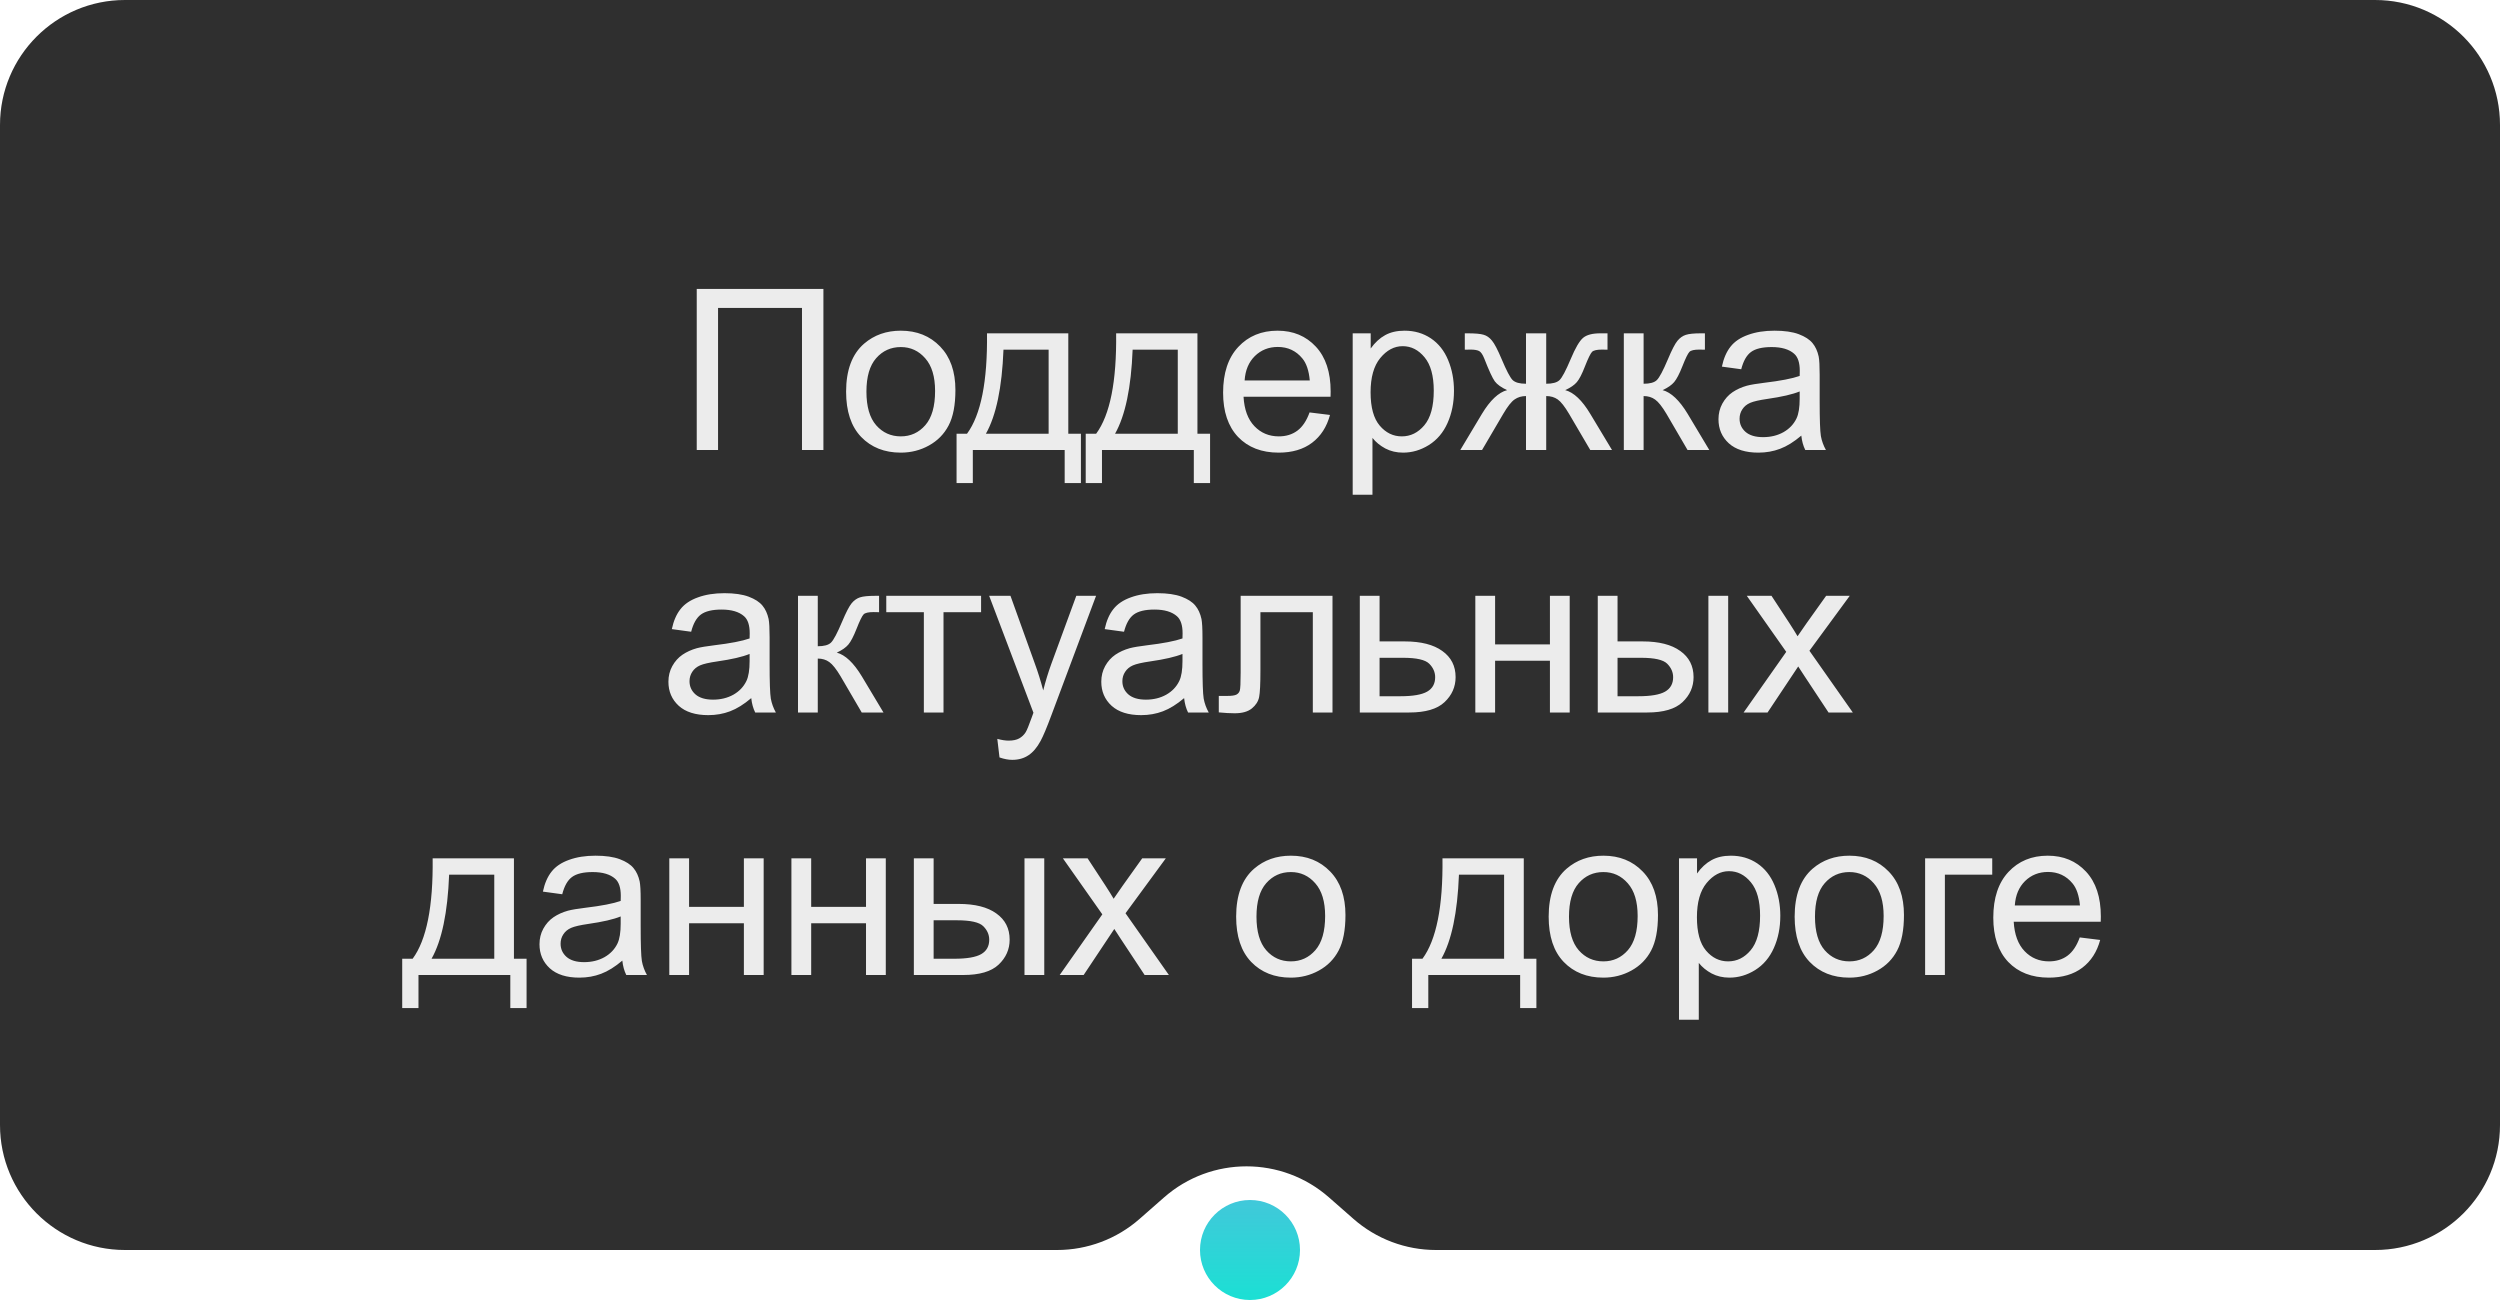
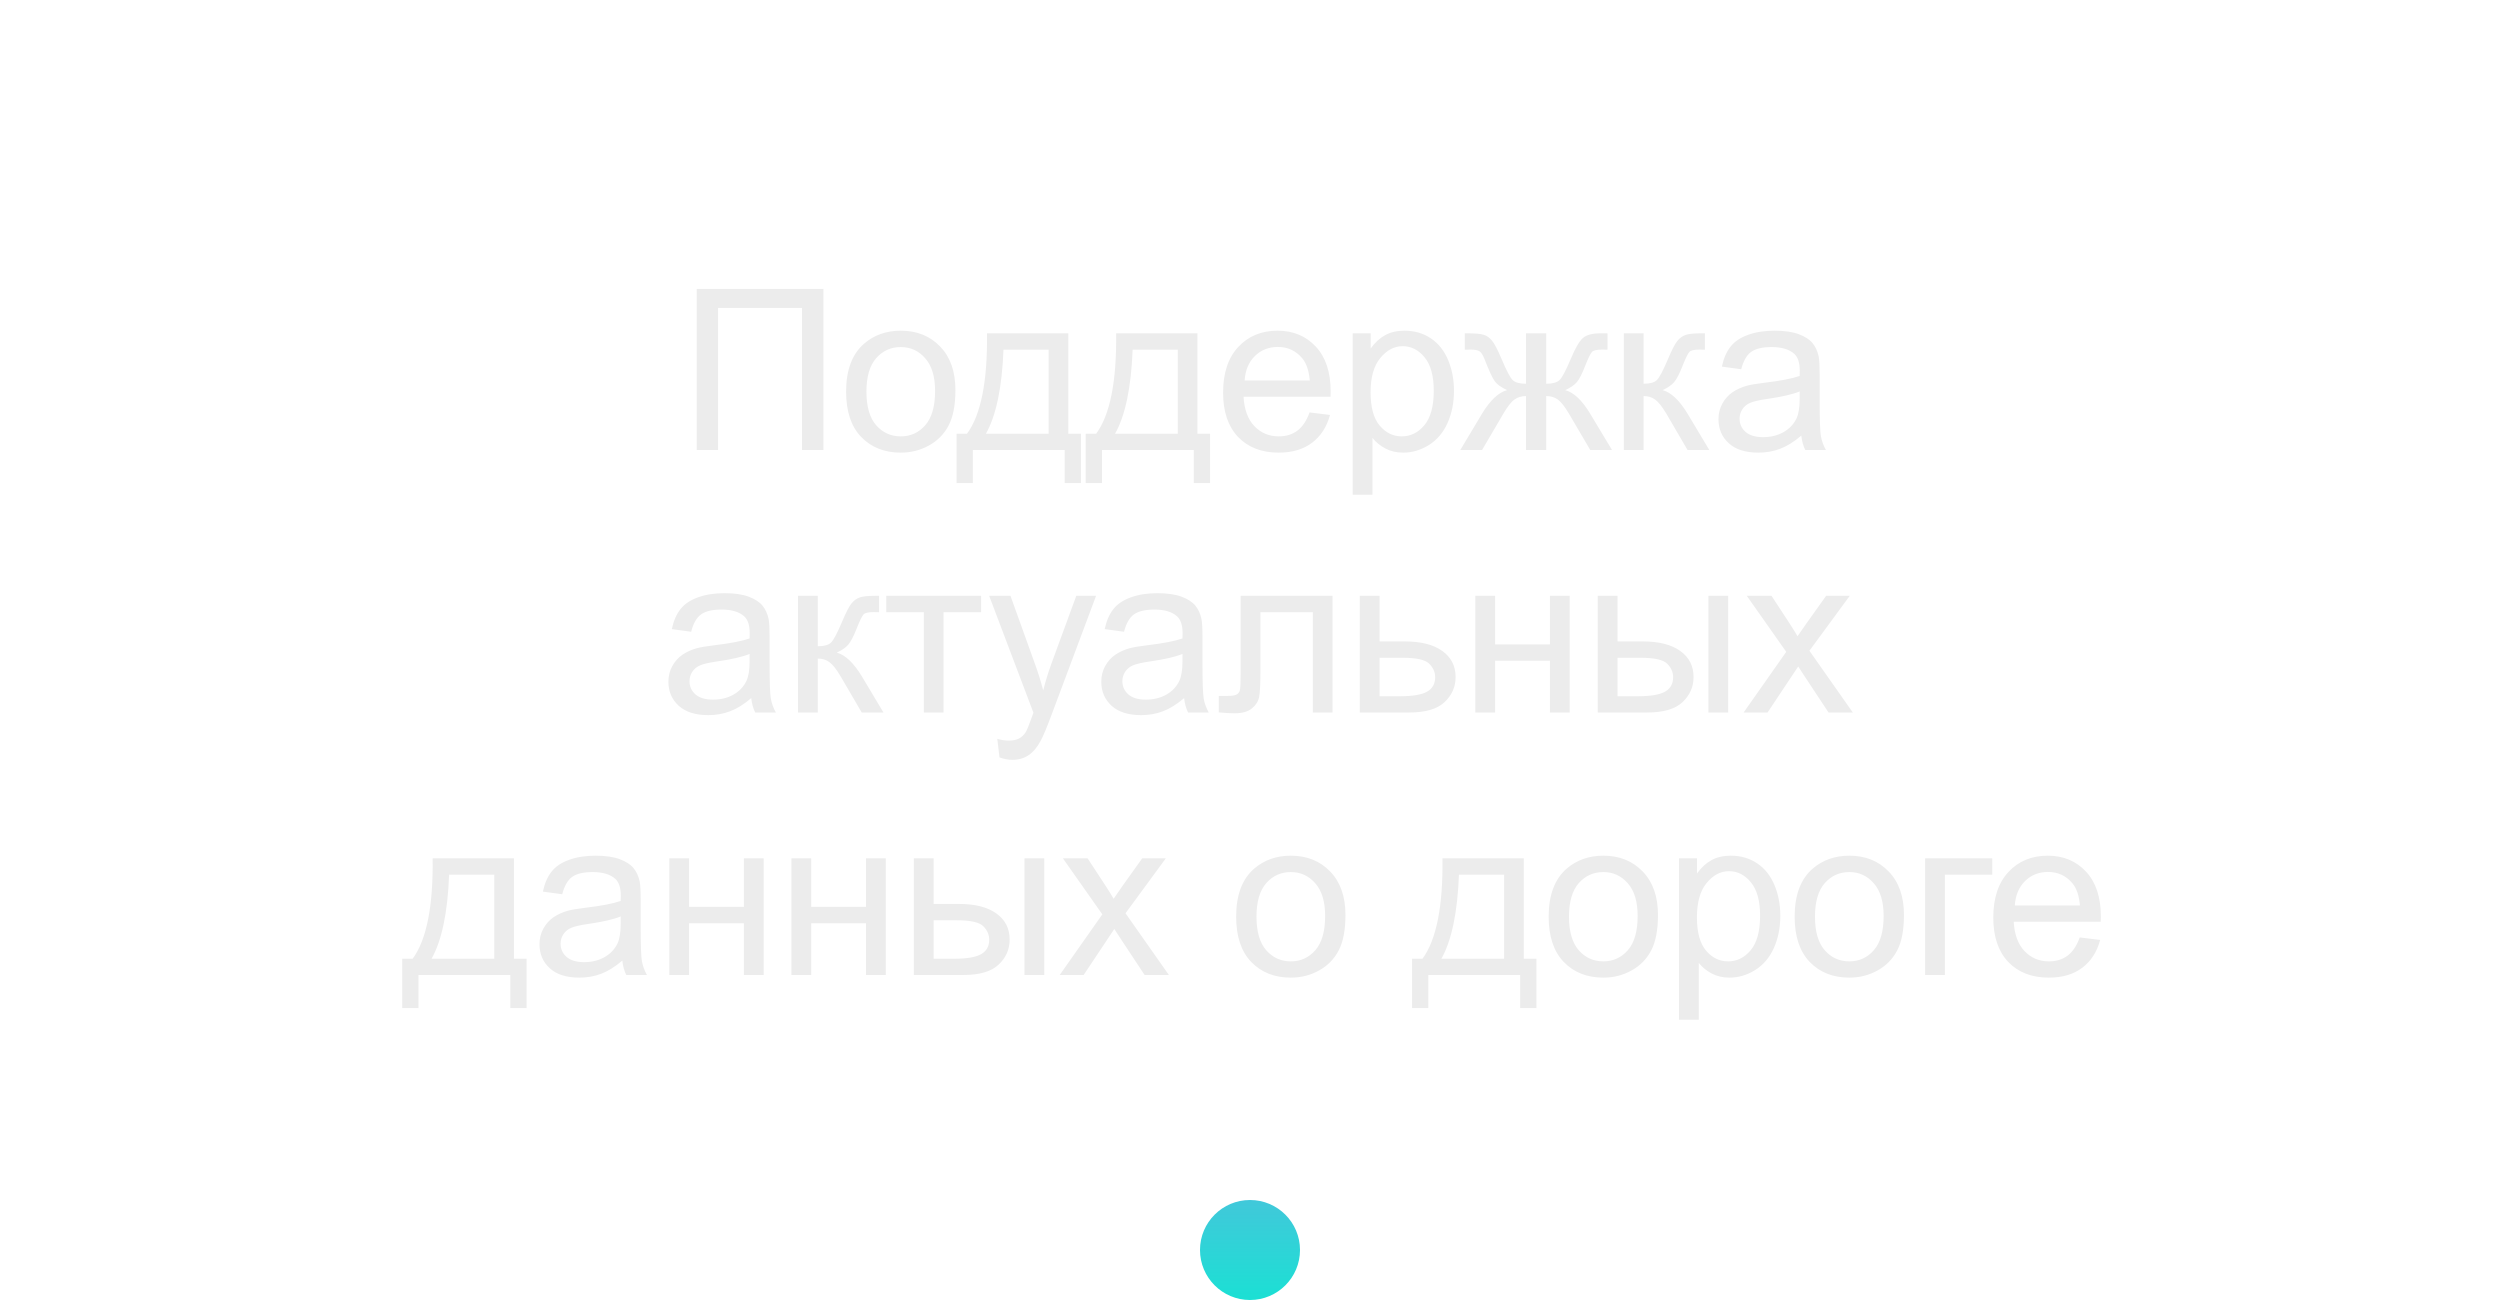
<svg xmlns="http://www.w3.org/2000/svg" width="200" height="104" viewBox="0 0 200 104" fill="none">
  <g opacity="0.9" filter="url(#filter0_b_44_238)">
-     <path d="M0 10C0 4.477 4.477 0 10 0H190C195.523 0 200 4.477 200 10V90C200 95.523 195.523 100 190 100H114.878C112.45 100 110.105 99.117 108.28 97.514L106.32 95.793C102.546 92.479 96.899 92.479 93.124 95.793L91.164 97.514C89.34 99.117 86.994 100 84.566 100H10C4.477 100 0 95.523 0 90V10Z" fill="#181818" />
-   </g>
+     </g>
  <path d="M55.739 23.115H65.873V36H64.159V24.636H57.444V36H55.739V23.115ZM67.688 31.333C67.688 29.605 68.168 28.324 69.129 27.492C69.932 26.801 70.91 26.455 72.065 26.455C73.348 26.455 74.397 26.877 75.211 27.721C76.025 28.559 76.433 29.719 76.433 31.201C76.433 32.402 76.251 33.349 75.888 34.04C75.53 34.726 75.006 35.259 74.315 35.64C73.629 36.02 72.879 36.211 72.065 36.211C70.758 36.211 69.7 35.792 68.892 34.954C68.089 34.116 67.688 32.909 67.688 31.333ZM69.314 31.333C69.314 32.528 69.574 33.425 70.096 34.023C70.617 34.614 71.274 34.91 72.065 34.91C72.85 34.91 73.503 34.611 74.025 34.014C74.546 33.416 74.807 32.505 74.807 31.28C74.807 30.126 74.543 29.253 74.016 28.661C73.494 28.064 72.844 27.765 72.065 27.765C71.274 27.765 70.617 28.061 70.096 28.652C69.574 29.244 69.314 30.138 69.314 31.333ZM78.96 26.666H85.464V34.699H86.474V38.645H85.174V36H77.826V38.645H76.525V34.699H77.36C78.473 33.188 79.007 30.51 78.96 26.666ZM80.278 27.976C80.161 31.005 79.692 33.246 78.872 34.699H83.89V27.976H80.278ZM89.291 26.666H95.795V34.699H96.806V38.645H95.505V36H88.158V38.645H86.857V34.699H87.692C88.805 33.188 89.338 30.51 89.291 26.666ZM90.61 27.976C90.493 31.005 90.024 33.246 89.204 34.699H94.222V27.976H90.61ZM104.765 32.994L106.4 33.196C106.142 34.151 105.664 34.893 104.967 35.42C104.27 35.947 103.379 36.211 102.295 36.211C100.93 36.211 99.846 35.792 99.043 34.954C98.246 34.11 97.848 32.93 97.848 31.412C97.848 29.842 98.252 28.623 99.061 27.756C99.869 26.889 100.918 26.455 102.207 26.455C103.455 26.455 104.475 26.88 105.266 27.73C106.057 28.579 106.452 29.774 106.452 31.315C106.452 31.409 106.449 31.55 106.444 31.737H99.483C99.541 32.763 99.831 33.548 100.353 34.093C100.874 34.638 101.525 34.91 102.304 34.91C102.884 34.91 103.379 34.758 103.789 34.453C104.199 34.148 104.525 33.662 104.765 32.994ZM99.57 30.436H104.782C104.712 29.651 104.513 29.062 104.185 28.67C103.681 28.061 103.027 27.756 102.225 27.756C101.498 27.756 100.886 27.999 100.388 28.485C99.896 28.972 99.623 29.622 99.57 30.436ZM108.215 39.577V26.666H109.656V27.879C109.996 27.404 110.38 27.05 110.807 26.815C111.235 26.575 111.754 26.455 112.363 26.455C113.16 26.455 113.863 26.66 114.473 27.07C115.082 27.48 115.542 28.061 115.852 28.811C116.163 29.555 116.318 30.372 116.318 31.263C116.318 32.218 116.145 33.079 115.8 33.847C115.46 34.608 114.962 35.194 114.306 35.605C113.655 36.009 112.97 36.211 112.249 36.211C111.722 36.211 111.247 36.1 110.825 35.877C110.409 35.654 110.066 35.373 109.797 35.033V39.577H108.215ZM109.647 31.386C109.647 32.587 109.89 33.475 110.377 34.049C110.863 34.623 111.452 34.91 112.143 34.91C112.847 34.91 113.447 34.614 113.945 34.023C114.449 33.425 114.701 32.502 114.701 31.254C114.701 30.064 114.455 29.174 113.963 28.582C113.476 27.99 112.893 27.694 112.214 27.694C111.54 27.694 110.942 28.011 110.421 28.644C109.905 29.27 109.647 30.185 109.647 31.386ZM123.697 26.666V30.7C124.201 30.7 124.555 30.604 124.76 30.41C124.965 30.217 125.264 29.654 125.657 28.723C126.026 27.838 126.357 27.273 126.65 27.026C126.937 26.786 127.394 26.666 128.021 26.666H128.601V27.976L128.17 27.967C127.749 27.967 127.479 28.028 127.362 28.151C127.239 28.28 127.051 28.664 126.799 29.303C126.565 29.912 126.348 30.334 126.149 30.568C125.95 30.803 125.639 31.017 125.217 31.21C125.903 31.392 126.571 32.024 127.221 33.108L128.961 36H127.221L125.525 33.108C125.179 32.523 124.877 32.139 124.62 31.957C124.362 31.775 124.054 31.685 123.697 31.685V36H122.08V31.685C121.728 31.685 121.423 31.775 121.166 31.957C120.908 32.133 120.606 32.517 120.26 33.108L118.564 36H116.824L118.555 33.108C119.211 32.024 119.882 31.392 120.568 31.21C120.099 30.993 119.771 30.759 119.584 30.507C119.396 30.249 119.115 29.64 118.74 28.679C118.611 28.356 118.473 28.157 118.327 28.081C118.174 28.005 117.949 27.967 117.65 27.967C117.574 27.967 117.418 27.97 117.184 27.976V26.666H117.404C118.013 26.666 118.441 26.704 118.687 26.78C118.939 26.851 119.162 27.006 119.355 27.246C119.554 27.48 119.812 27.973 120.128 28.723C120.515 29.643 120.808 30.202 121.007 30.401C121.212 30.601 121.57 30.7 122.08 30.7V26.666H123.697ZM129.906 26.666H131.488V30.7C131.992 30.7 132.344 30.604 132.543 30.41C132.748 30.217 133.047 29.654 133.44 28.723C133.75 27.984 134.002 27.498 134.196 27.264C134.389 27.029 134.612 26.871 134.863 26.789C135.115 26.707 135.52 26.666 136.076 26.666H136.393V27.976L135.953 27.967C135.537 27.967 135.271 28.028 135.154 28.151C135.03 28.28 134.843 28.664 134.591 29.303C134.351 29.912 134.131 30.334 133.932 30.568C133.733 30.803 133.425 31.017 133.009 31.21C133.689 31.392 134.357 32.024 135.013 33.108L136.744 36H135.004L133.317 33.108C132.971 32.528 132.669 32.148 132.411 31.966C132.154 31.778 131.846 31.685 131.488 31.685V36H129.906V26.666ZM144.105 34.849C143.519 35.347 142.954 35.698 142.409 35.903C141.87 36.108 141.29 36.211 140.669 36.211C139.643 36.211 138.855 35.962 138.305 35.464C137.754 34.96 137.478 34.318 137.478 33.539C137.478 33.082 137.581 32.666 137.786 32.291C137.997 31.91 138.269 31.605 138.603 31.377C138.943 31.148 139.324 30.976 139.746 30.858C140.057 30.776 140.525 30.697 141.152 30.621C142.43 30.469 143.37 30.287 143.974 30.076C143.979 29.859 143.982 29.722 143.982 29.663C143.982 29.019 143.833 28.564 143.534 28.301C143.13 27.943 142.529 27.765 141.732 27.765C140.988 27.765 140.437 27.896 140.08 28.16C139.728 28.418 139.468 28.878 139.298 29.54L137.751 29.329C137.891 28.667 138.123 28.134 138.445 27.73C138.767 27.319 139.233 27.006 139.843 26.789C140.452 26.566 141.158 26.455 141.961 26.455C142.758 26.455 143.405 26.549 143.903 26.736C144.401 26.924 144.767 27.161 145.002 27.448C145.236 27.73 145.4 28.087 145.494 28.52C145.547 28.79 145.573 29.276 145.573 29.98V32.089C145.573 33.56 145.605 34.491 145.67 34.884C145.74 35.27 145.875 35.643 146.074 36H144.422C144.258 35.672 144.152 35.288 144.105 34.849ZM143.974 31.315C143.399 31.55 142.538 31.749 141.39 31.913C140.739 32.007 140.279 32.112 140.01 32.23C139.74 32.347 139.532 32.52 139.386 32.748C139.239 32.971 139.166 33.22 139.166 33.495C139.166 33.917 139.324 34.269 139.641 34.55C139.963 34.831 140.432 34.972 141.047 34.972C141.656 34.972 142.198 34.84 142.673 34.576C143.147 34.307 143.496 33.94 143.719 33.477C143.889 33.12 143.974 32.593 143.974 31.895V31.315ZM60.1 55.849C59.514 56.347 58.949 56.698 58.404 56.903C57.865 57.108 57.285 57.211 56.664 57.211C55.638 57.211 54.85 56.962 54.299 56.464C53.749 55.96 53.473 55.318 53.473 54.539C53.473 54.082 53.576 53.666 53.781 53.291C53.992 52.91 54.264 52.605 54.598 52.377C54.938 52.148 55.319 51.976 55.741 51.858C56.051 51.776 56.52 51.697 57.147 51.621C58.424 51.469 59.365 51.287 59.968 51.076C59.974 50.859 59.977 50.722 59.977 50.663C59.977 50.019 59.828 49.565 59.529 49.301C59.125 48.943 58.524 48.765 57.727 48.765C56.983 48.765 56.432 48.897 56.075 49.16C55.723 49.418 55.462 49.878 55.293 50.54L53.746 50.329C53.886 49.667 54.118 49.134 54.44 48.73C54.762 48.319 55.228 48.006 55.837 47.789C56.447 47.566 57.153 47.455 57.956 47.455C58.752 47.455 59.4 47.549 59.898 47.736C60.396 47.924 60.762 48.161 60.997 48.448C61.231 48.73 61.395 49.087 61.489 49.52C61.542 49.79 61.568 50.276 61.568 50.98V53.089C61.568 54.56 61.6 55.491 61.665 55.884C61.735 56.27 61.87 56.643 62.069 57H60.417C60.252 56.672 60.147 56.288 60.1 55.849ZM59.968 52.315C59.394 52.55 58.533 52.749 57.384 52.913C56.734 53.007 56.274 53.112 56.005 53.23C55.735 53.347 55.527 53.52 55.38 53.748C55.234 53.971 55.161 54.22 55.161 54.495C55.161 54.917 55.319 55.269 55.635 55.55C55.958 55.831 56.426 55.972 57.042 55.972C57.651 55.972 58.193 55.84 58.668 55.576C59.142 55.307 59.491 54.94 59.714 54.477C59.883 54.12 59.968 53.593 59.968 52.895V52.315ZM63.84 47.666H65.422V51.7C65.926 51.7 66.278 51.603 66.477 51.41C66.682 51.217 66.981 50.654 67.373 49.723C67.684 48.984 67.936 48.498 68.129 48.264C68.323 48.029 68.545 47.871 68.797 47.789C69.049 47.707 69.453 47.666 70.01 47.666H70.326V48.976L69.887 48.967C69.471 48.967 69.204 49.028 69.087 49.151C68.964 49.28 68.777 49.664 68.525 50.303C68.284 50.912 68.065 51.334 67.865 51.568C67.666 51.803 67.359 52.017 66.943 52.21C67.622 52.392 68.29 53.024 68.947 54.108L70.678 57H68.938L67.25 54.108C66.905 53.528 66.603 53.148 66.345 52.966C66.087 52.778 65.78 52.685 65.422 52.685V57H63.84V47.666ZM70.902 47.666H78.487V48.976H75.481V57H73.908V48.976H70.902V47.666ZM79.96 60.595L79.784 59.109C80.129 59.203 80.431 59.25 80.689 59.25C81.041 59.25 81.322 59.191 81.533 59.074C81.744 58.957 81.917 58.793 82.051 58.582C82.151 58.424 82.312 58.031 82.535 57.404C82.564 57.316 82.611 57.188 82.675 57.018L79.133 47.666H80.838L82.781 53.071C83.033 53.757 83.258 54.477 83.458 55.233C83.639 54.507 83.856 53.798 84.108 53.106L86.103 47.666H87.685L84.134 57.158C83.754 58.184 83.458 58.89 83.247 59.276C82.966 59.798 82.643 60.179 82.28 60.419C81.917 60.665 81.483 60.788 80.979 60.788C80.674 60.788 80.335 60.724 79.96 60.595ZM94.73 55.849C94.144 56.347 93.578 56.698 93.034 56.903C92.495 57.108 91.914 57.211 91.293 57.211C90.268 57.211 89.48 56.962 88.929 56.464C88.378 55.96 88.103 55.318 88.103 54.539C88.103 54.082 88.205 53.666 88.41 53.291C88.621 52.91 88.894 52.605 89.228 52.377C89.568 52.148 89.949 51.976 90.37 51.858C90.681 51.776 91.15 51.697 91.777 51.621C93.054 51.469 93.995 51.287 94.598 51.076C94.604 50.859 94.607 50.722 94.607 50.663C94.607 50.019 94.457 49.565 94.159 49.301C93.754 48.943 93.154 48.765 92.357 48.765C91.613 48.765 91.062 48.897 90.704 49.16C90.353 49.418 90.092 49.878 89.922 50.54L88.375 50.329C88.516 49.667 88.747 49.134 89.07 48.73C89.392 48.319 89.858 48.006 90.467 47.789C91.076 47.566 91.782 47.455 92.585 47.455C93.382 47.455 94.03 47.549 94.528 47.736C95.026 47.924 95.392 48.161 95.626 48.448C95.861 48.73 96.025 49.087 96.118 49.52C96.171 49.79 96.198 50.276 96.198 50.98V53.089C96.198 54.56 96.23 55.491 96.294 55.884C96.365 56.27 96.499 56.643 96.699 57H95.046C94.882 56.672 94.777 56.288 94.73 55.849ZM94.598 52.315C94.024 52.55 93.162 52.749 92.014 52.913C91.364 53.007 90.904 53.112 90.634 53.23C90.365 53.347 90.157 53.52 90.01 53.748C89.864 53.971 89.79 54.22 89.79 54.495C89.79 54.917 89.949 55.269 90.265 55.55C90.587 55.831 91.056 55.972 91.671 55.972C92.281 55.972 92.823 55.84 93.297 55.576C93.772 55.307 94.12 54.94 94.343 54.477C94.513 54.12 94.598 53.593 94.598 52.895V52.315ZM99.252 47.666H106.6V57H105.026V48.976H100.834V53.625C100.834 54.709 100.799 55.424 100.729 55.77C100.658 56.115 100.465 56.417 100.148 56.675C99.832 56.933 99.375 57.062 98.777 57.062C98.408 57.062 97.983 57.038 97.503 56.991V55.673H98.197C98.525 55.673 98.76 55.641 98.9 55.576C99.041 55.506 99.135 55.398 99.182 55.251C99.228 55.105 99.252 54.627 99.252 53.818V47.666ZM108.784 47.666H110.366V51.313H112.37C113.676 51.313 114.681 51.568 115.384 52.078C116.093 52.582 116.448 53.279 116.448 54.17C116.448 54.949 116.152 55.617 115.56 56.174C114.974 56.725 114.034 57 112.739 57H108.784V47.666ZM110.366 55.699H112.027C113.029 55.699 113.744 55.576 114.172 55.33C114.599 55.084 114.813 54.7 114.813 54.179C114.813 53.774 114.655 53.414 114.339 53.098C114.022 52.781 113.322 52.623 112.238 52.623H110.366V55.699ZM118.026 47.666H119.608V51.551H123.994V47.666H125.576V57H123.994V52.86H119.608V57H118.026V47.666ZM136.672 47.666H138.254V57H136.672V47.666ZM127.821 47.666H129.403V51.313H131.407C132.714 51.313 133.719 51.568 134.422 52.078C135.131 52.582 135.485 53.279 135.485 54.17C135.485 54.949 135.189 55.617 134.598 56.174C134.012 56.725 133.071 57 131.776 57H127.821V47.666ZM129.403 55.699H131.064C132.066 55.699 132.781 55.576 133.209 55.33C133.637 55.084 133.851 54.7 133.851 54.179C133.851 53.774 133.692 53.414 133.376 53.098C133.06 52.781 132.359 52.623 131.275 52.623H129.403V55.699ZM139.489 57L142.899 52.148L139.744 47.666H141.721L143.154 49.855C143.424 50.27 143.64 50.619 143.804 50.9C144.062 50.514 144.3 50.171 144.516 49.872L146.09 47.666H147.979L144.754 52.06L148.225 57H146.283L144.367 54.1L143.857 53.317L141.405 57H139.489ZM34.612 68.666H41.115V76.699H42.126V80.645H40.825V78H33.478V80.645H32.177V76.699H33.012C34.125 75.188 34.658 72.51 34.612 68.666ZM35.93 69.976C35.813 73.005 35.344 75.246 34.524 76.699H39.542V69.976H35.93ZM49.786 76.849C49.2 77.347 48.635 77.698 48.09 77.903C47.551 78.108 46.971 78.211 46.349 78.211C45.324 78.211 44.536 77.962 43.985 77.464C43.434 76.96 43.159 76.318 43.159 75.539C43.159 75.082 43.262 74.666 43.467 74.291C43.678 73.91 43.95 73.606 44.284 73.377C44.624 73.148 45.005 72.976 45.427 72.858C45.737 72.776 46.206 72.697 46.833 72.621C48.11 72.469 49.051 72.287 49.654 72.076C49.66 71.859 49.663 71.722 49.663 71.663C49.663 71.019 49.514 70.564 49.215 70.301C48.81 69.943 48.21 69.765 47.413 69.765C46.669 69.765 46.118 69.897 45.761 70.16C45.409 70.418 45.148 70.878 44.978 71.54L43.432 71.329C43.572 70.667 43.804 70.134 44.126 69.73C44.448 69.319 44.914 69.006 45.523 68.789C46.133 68.566 46.839 68.455 47.642 68.455C48.438 68.455 49.086 68.549 49.584 68.736C50.082 68.924 50.448 69.161 50.682 69.448C50.917 69.73 51.081 70.087 51.175 70.52C51.227 70.79 51.254 71.276 51.254 71.98V74.089C51.254 75.56 51.286 76.491 51.35 76.884C51.421 77.27 51.556 77.643 51.755 78H50.102C49.938 77.672 49.833 77.288 49.786 76.849ZM49.654 73.315C49.08 73.55 48.219 73.749 47.07 73.913C46.42 74.007 45.96 74.112 45.69 74.23C45.421 74.347 45.213 74.519 45.066 74.748C44.92 74.971 44.847 75.22 44.847 75.495C44.847 75.917 45.005 76.269 45.321 76.55C45.644 76.831 46.112 76.972 46.727 76.972C47.337 76.972 47.879 76.84 48.353 76.576C48.828 76.307 49.177 75.94 49.399 75.478C49.569 75.12 49.654 74.593 49.654 73.895V73.315ZM53.544 68.666H55.126V72.551H59.511V68.666H61.093V78H59.511V73.86H55.126V78H53.544V68.666ZM63.313 68.666H64.895V72.551H69.281V68.666H70.863V78H69.281V73.86H64.895V78H63.313V68.666ZM81.959 68.666H83.541V78H81.959V68.666ZM73.108 68.666H74.69V72.314H76.694C78.001 72.314 79.006 72.568 79.709 73.078C80.418 73.582 80.772 74.279 80.772 75.17C80.772 75.949 80.477 76.617 79.885 77.174C79.299 77.725 78.358 78 77.063 78H73.108V68.666ZM74.69 76.699H76.352C77.353 76.699 78.068 76.576 78.496 76.33C78.924 76.084 79.138 75.7 79.138 75.179C79.138 74.774 78.98 74.414 78.663 74.098C78.347 73.781 77.646 73.623 76.562 73.623H74.69V76.699ZM84.776 78L88.186 73.148L85.031 68.666H87.008L88.441 70.855C88.711 71.27 88.927 71.619 89.091 71.9C89.349 71.514 89.587 71.171 89.803 70.872L91.377 68.666H93.266L90.041 73.061L93.512 78H91.57L89.654 75.1L89.144 74.317L86.692 78H84.776ZM98.892 73.333C98.892 71.605 99.372 70.324 100.333 69.492C101.136 68.801 102.114 68.455 103.269 68.455C104.552 68.455 105.601 68.877 106.415 69.721C107.229 70.559 107.637 71.719 107.637 73.201C107.637 74.402 107.455 75.349 107.092 76.04C106.734 76.726 106.21 77.259 105.519 77.64C104.833 78.02 104.083 78.211 103.269 78.211C101.962 78.211 100.904 77.792 100.096 76.954C99.293 76.116 98.892 74.909 98.892 73.333ZM100.518 73.333C100.518 74.528 100.778 75.425 101.3 76.022C101.821 76.614 102.478 76.91 103.269 76.91C104.054 76.91 104.707 76.611 105.229 76.014C105.75 75.416 106.011 74.505 106.011 73.28C106.011 72.126 105.747 71.253 105.22 70.661C104.698 70.064 104.048 69.765 103.269 69.765C102.478 69.765 101.821 70.061 101.3 70.652C100.778 71.244 100.518 72.138 100.518 73.333ZM115.398 68.666H121.902V76.699H122.912V80.645H121.612V78H114.264V80.645H112.963V76.699H113.798C114.911 75.188 115.445 72.51 115.398 68.666ZM116.716 69.976C116.599 73.005 116.13 75.246 115.31 76.699H120.328V69.976H116.716ZM123.893 73.333C123.893 71.605 124.373 70.324 125.334 69.492C126.137 68.801 127.115 68.455 128.27 68.455C129.553 68.455 130.602 68.877 131.416 69.721C132.231 70.559 132.638 71.719 132.638 73.201C132.638 74.402 132.456 75.349 132.093 76.04C131.735 76.726 131.211 77.259 130.52 77.64C129.834 78.02 129.084 78.211 128.27 78.211C126.963 78.211 125.905 77.792 125.097 76.954C124.294 76.116 123.893 74.909 123.893 73.333ZM125.519 73.333C125.519 74.528 125.779 75.425 126.301 76.022C126.822 76.614 127.479 76.91 128.27 76.91C129.055 76.91 129.708 76.611 130.23 76.014C130.751 75.416 131.012 74.505 131.012 73.28C131.012 72.126 130.748 71.253 130.221 70.661C129.699 70.064 129.049 69.765 128.27 69.765C127.479 69.765 126.822 70.061 126.301 70.652C125.779 71.244 125.519 72.138 125.519 73.333ZM134.321 81.577V68.666H135.762V69.879C136.102 69.404 136.486 69.05 136.914 68.815C137.342 68.575 137.86 68.455 138.469 68.455C139.266 68.455 139.969 68.66 140.579 69.07C141.188 69.481 141.648 70.061 141.959 70.811C142.269 71.555 142.425 72.372 142.425 73.263C142.425 74.218 142.252 75.079 141.906 75.847C141.566 76.608 141.068 77.194 140.412 77.605C139.761 78.009 139.076 78.211 138.355 78.211C137.828 78.211 137.353 78.1 136.931 77.877C136.515 77.654 136.173 77.373 135.903 77.033V81.577H134.321ZM135.754 73.386C135.754 74.587 135.997 75.475 136.483 76.049C136.969 76.623 137.558 76.91 138.25 76.91C138.953 76.91 139.553 76.614 140.051 76.022C140.555 75.425 140.807 74.502 140.807 73.254C140.807 72.064 140.561 71.174 140.069 70.582C139.583 69.99 139 69.694 138.32 69.694C137.646 69.694 137.049 70.011 136.527 70.644C136.011 71.27 135.754 72.185 135.754 73.386ZM143.572 73.333C143.572 71.605 144.052 70.324 145.013 69.492C145.816 68.801 146.794 68.455 147.949 68.455C149.232 68.455 150.281 68.877 151.095 69.721C151.91 70.559 152.317 71.719 152.317 73.201C152.317 74.402 152.135 75.349 151.772 76.04C151.414 76.726 150.89 77.259 150.199 77.64C149.513 78.02 148.763 78.211 147.949 78.211C146.642 78.211 145.584 77.792 144.776 76.954C143.973 76.116 143.572 74.909 143.572 73.333ZM145.198 73.333C145.198 74.528 145.458 75.425 145.98 76.022C146.501 76.614 147.158 76.91 147.949 76.91C148.734 76.91 149.387 76.611 149.909 76.014C150.43 75.416 150.691 74.505 150.691 73.28C150.691 72.126 150.427 71.253 149.9 70.661C149.378 70.064 148.728 69.765 147.949 69.765C147.158 69.765 146.501 70.061 145.98 70.652C145.458 71.244 145.198 72.138 145.198 73.333ZM154.009 68.666H159.379V69.976H155.591V78H154.009V68.666ZM166.38 74.994L168.014 75.196C167.757 76.151 167.279 76.893 166.582 77.42C165.885 77.947 164.994 78.211 163.91 78.211C162.545 78.211 161.461 77.792 160.658 76.954C159.861 76.11 159.463 74.93 159.463 73.412C159.463 71.842 159.867 70.623 160.676 69.756C161.484 68.889 162.533 68.455 163.822 68.455C165.07 68.455 166.09 68.88 166.881 69.73C167.672 70.579 168.067 71.774 168.067 73.315C168.067 73.409 168.064 73.55 168.058 73.737H161.097C161.156 74.763 161.446 75.548 161.968 76.093C162.489 76.638 163.139 76.91 163.919 76.91C164.499 76.91 164.994 76.758 165.404 76.453C165.814 76.148 166.139 75.662 166.38 74.994ZM161.185 72.436H166.397C166.327 71.651 166.128 71.062 165.8 70.67C165.296 70.061 164.642 69.756 163.84 69.756C163.113 69.756 162.501 69.999 162.003 70.485C161.511 70.972 161.238 71.622 161.185 72.436Z" fill="#ECECEC" />
  <circle cx="100" cy="100" r="4" fill="url(#paint0_linear_44_238)" />
  <defs>
    <filter id="filter0_b_44_238" x="-4" y="-4" width="208" height="108" filterUnits="userSpaceOnUse" color-interpolation-filters="sRGB">
      <feFlood flood-opacity="0" result="BackgroundImageFix" />
      <feGaussianBlur in="BackgroundImageFix" stdDeviation="2" />
      <feComposite in2="SourceAlpha" operator="in" result="effect1_backgroundBlur_44_238" />
      <feBlend mode="normal" in="SourceGraphic" in2="effect1_backgroundBlur_44_238" result="shape" />
    </filter>
    <linearGradient id="paint0_linear_44_238" x1="100" y1="96" x2="100" y2="104" gradientUnits="userSpaceOnUse">
      <stop stop-color="#41C8DA" />
      <stop offset="1" stop-color="#1BE0D4" />
    </linearGradient>
  </defs>
</svg>